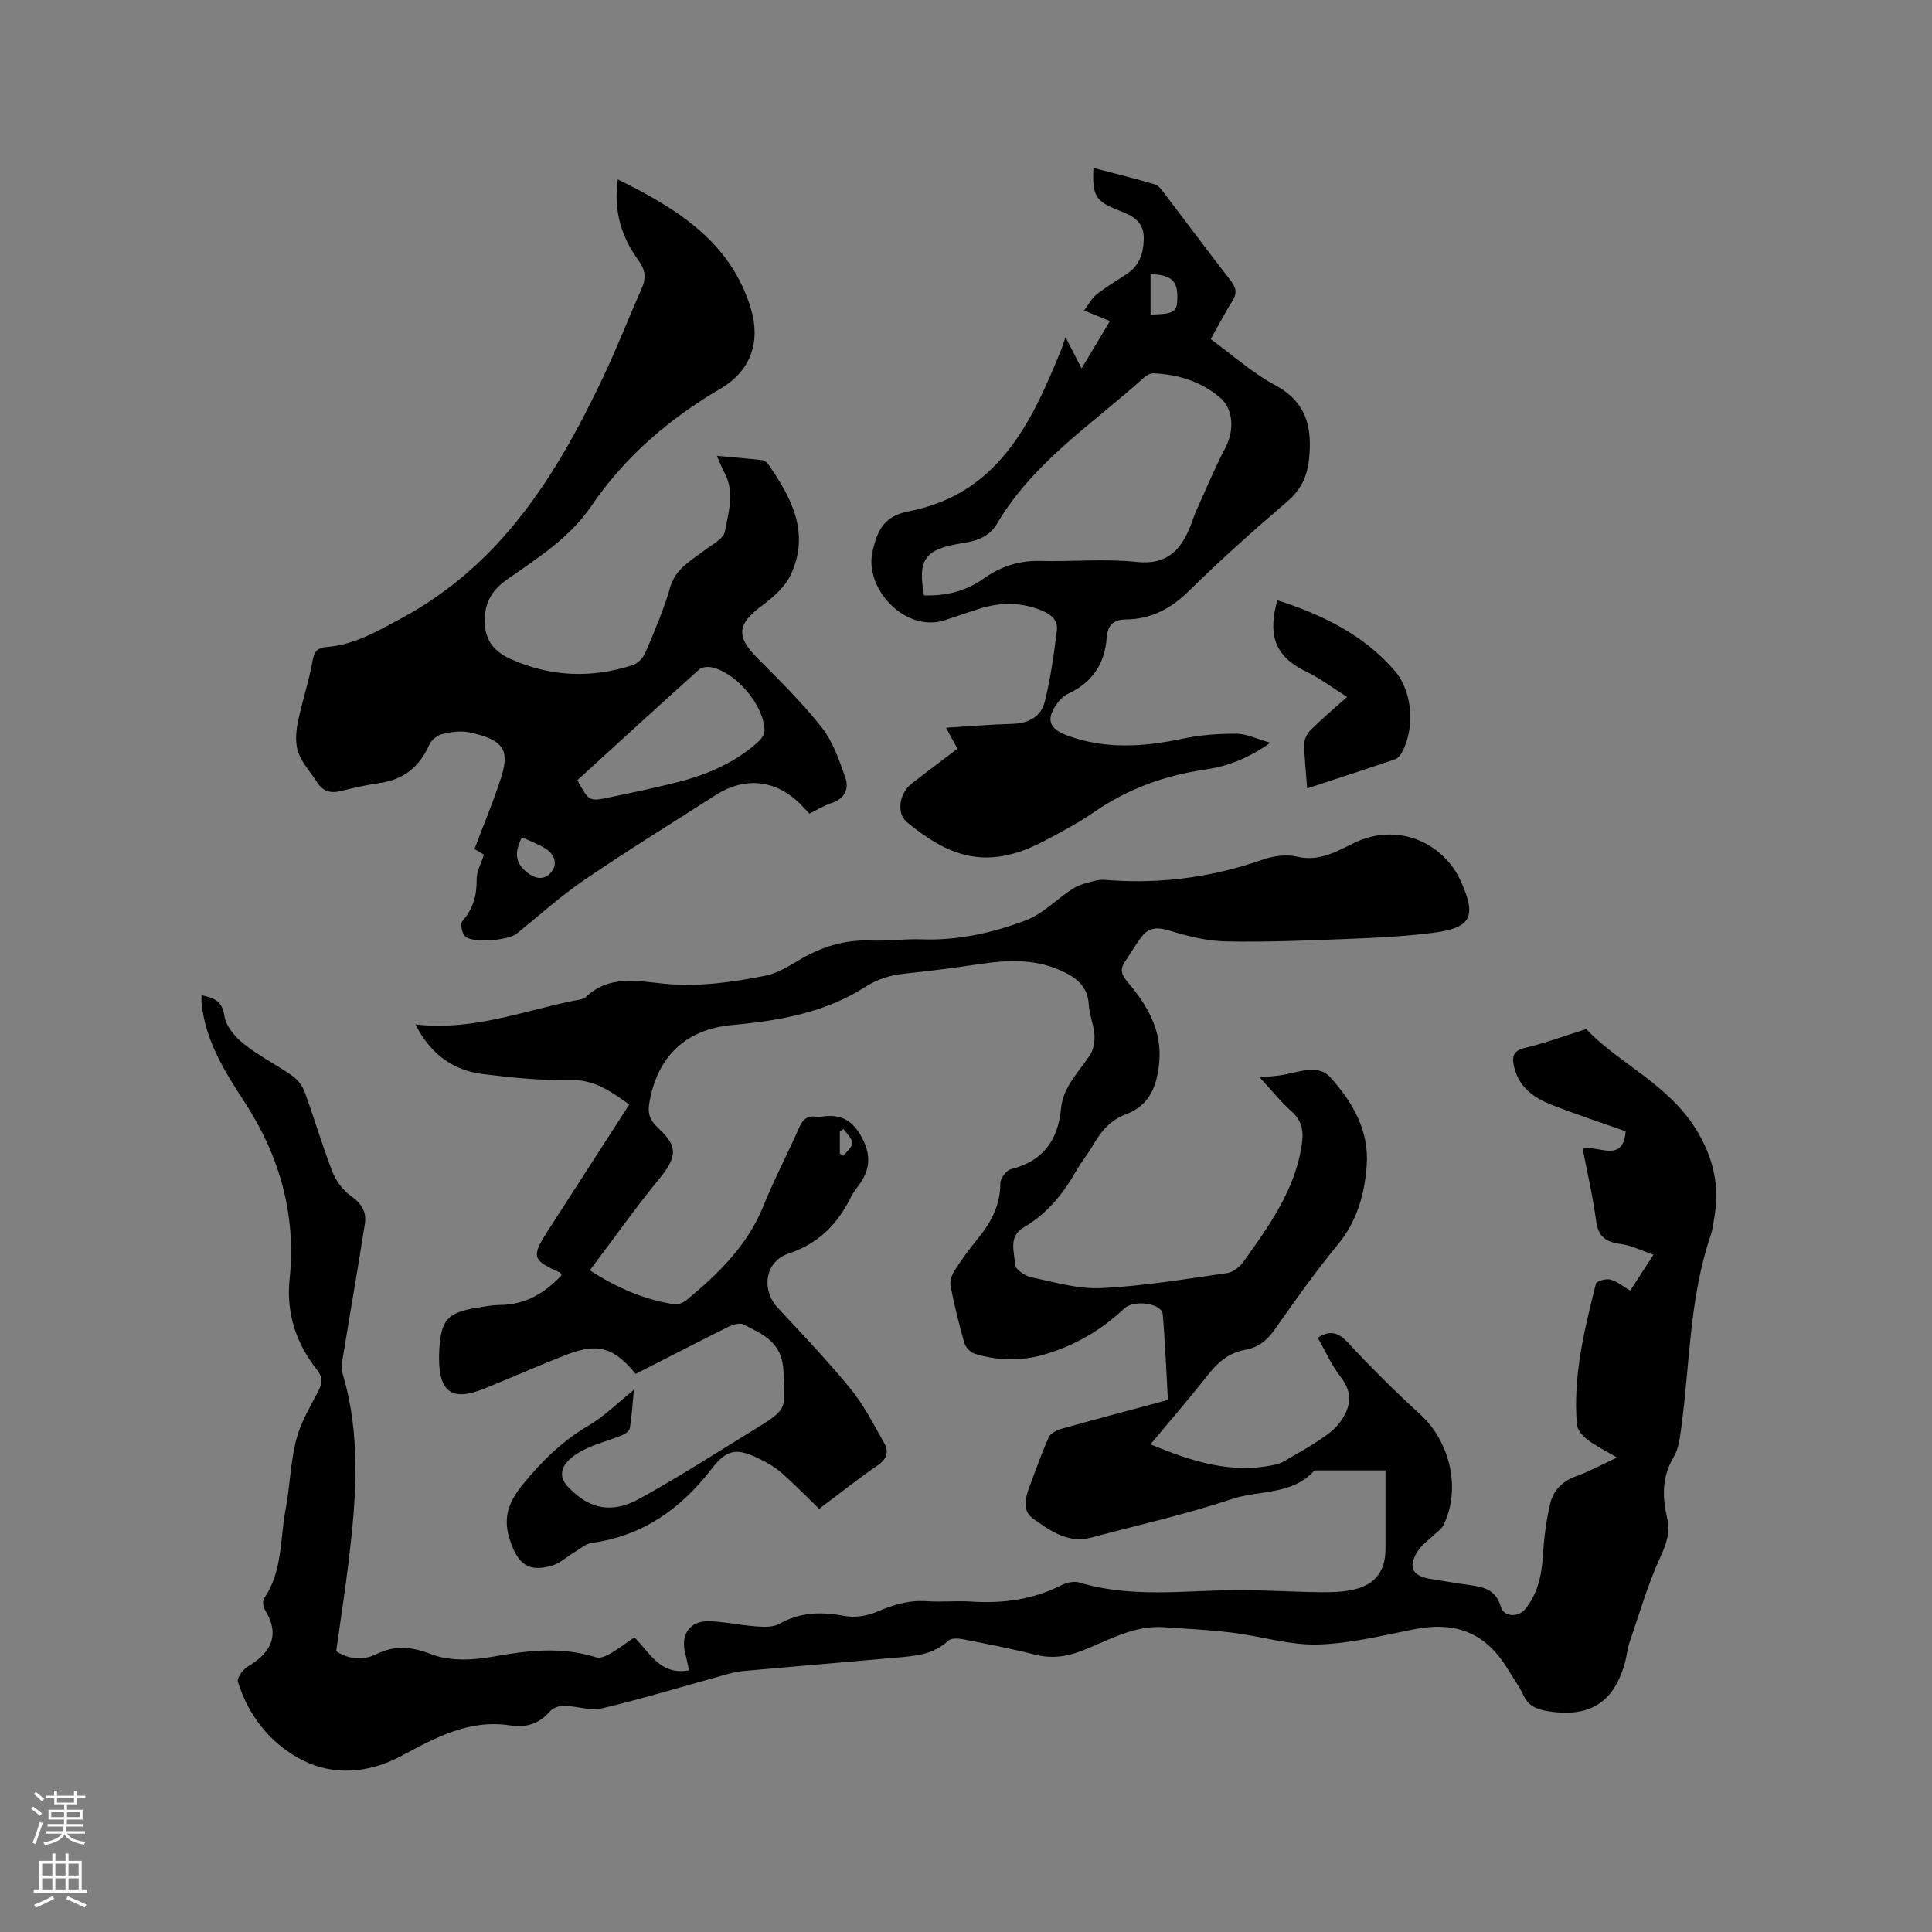
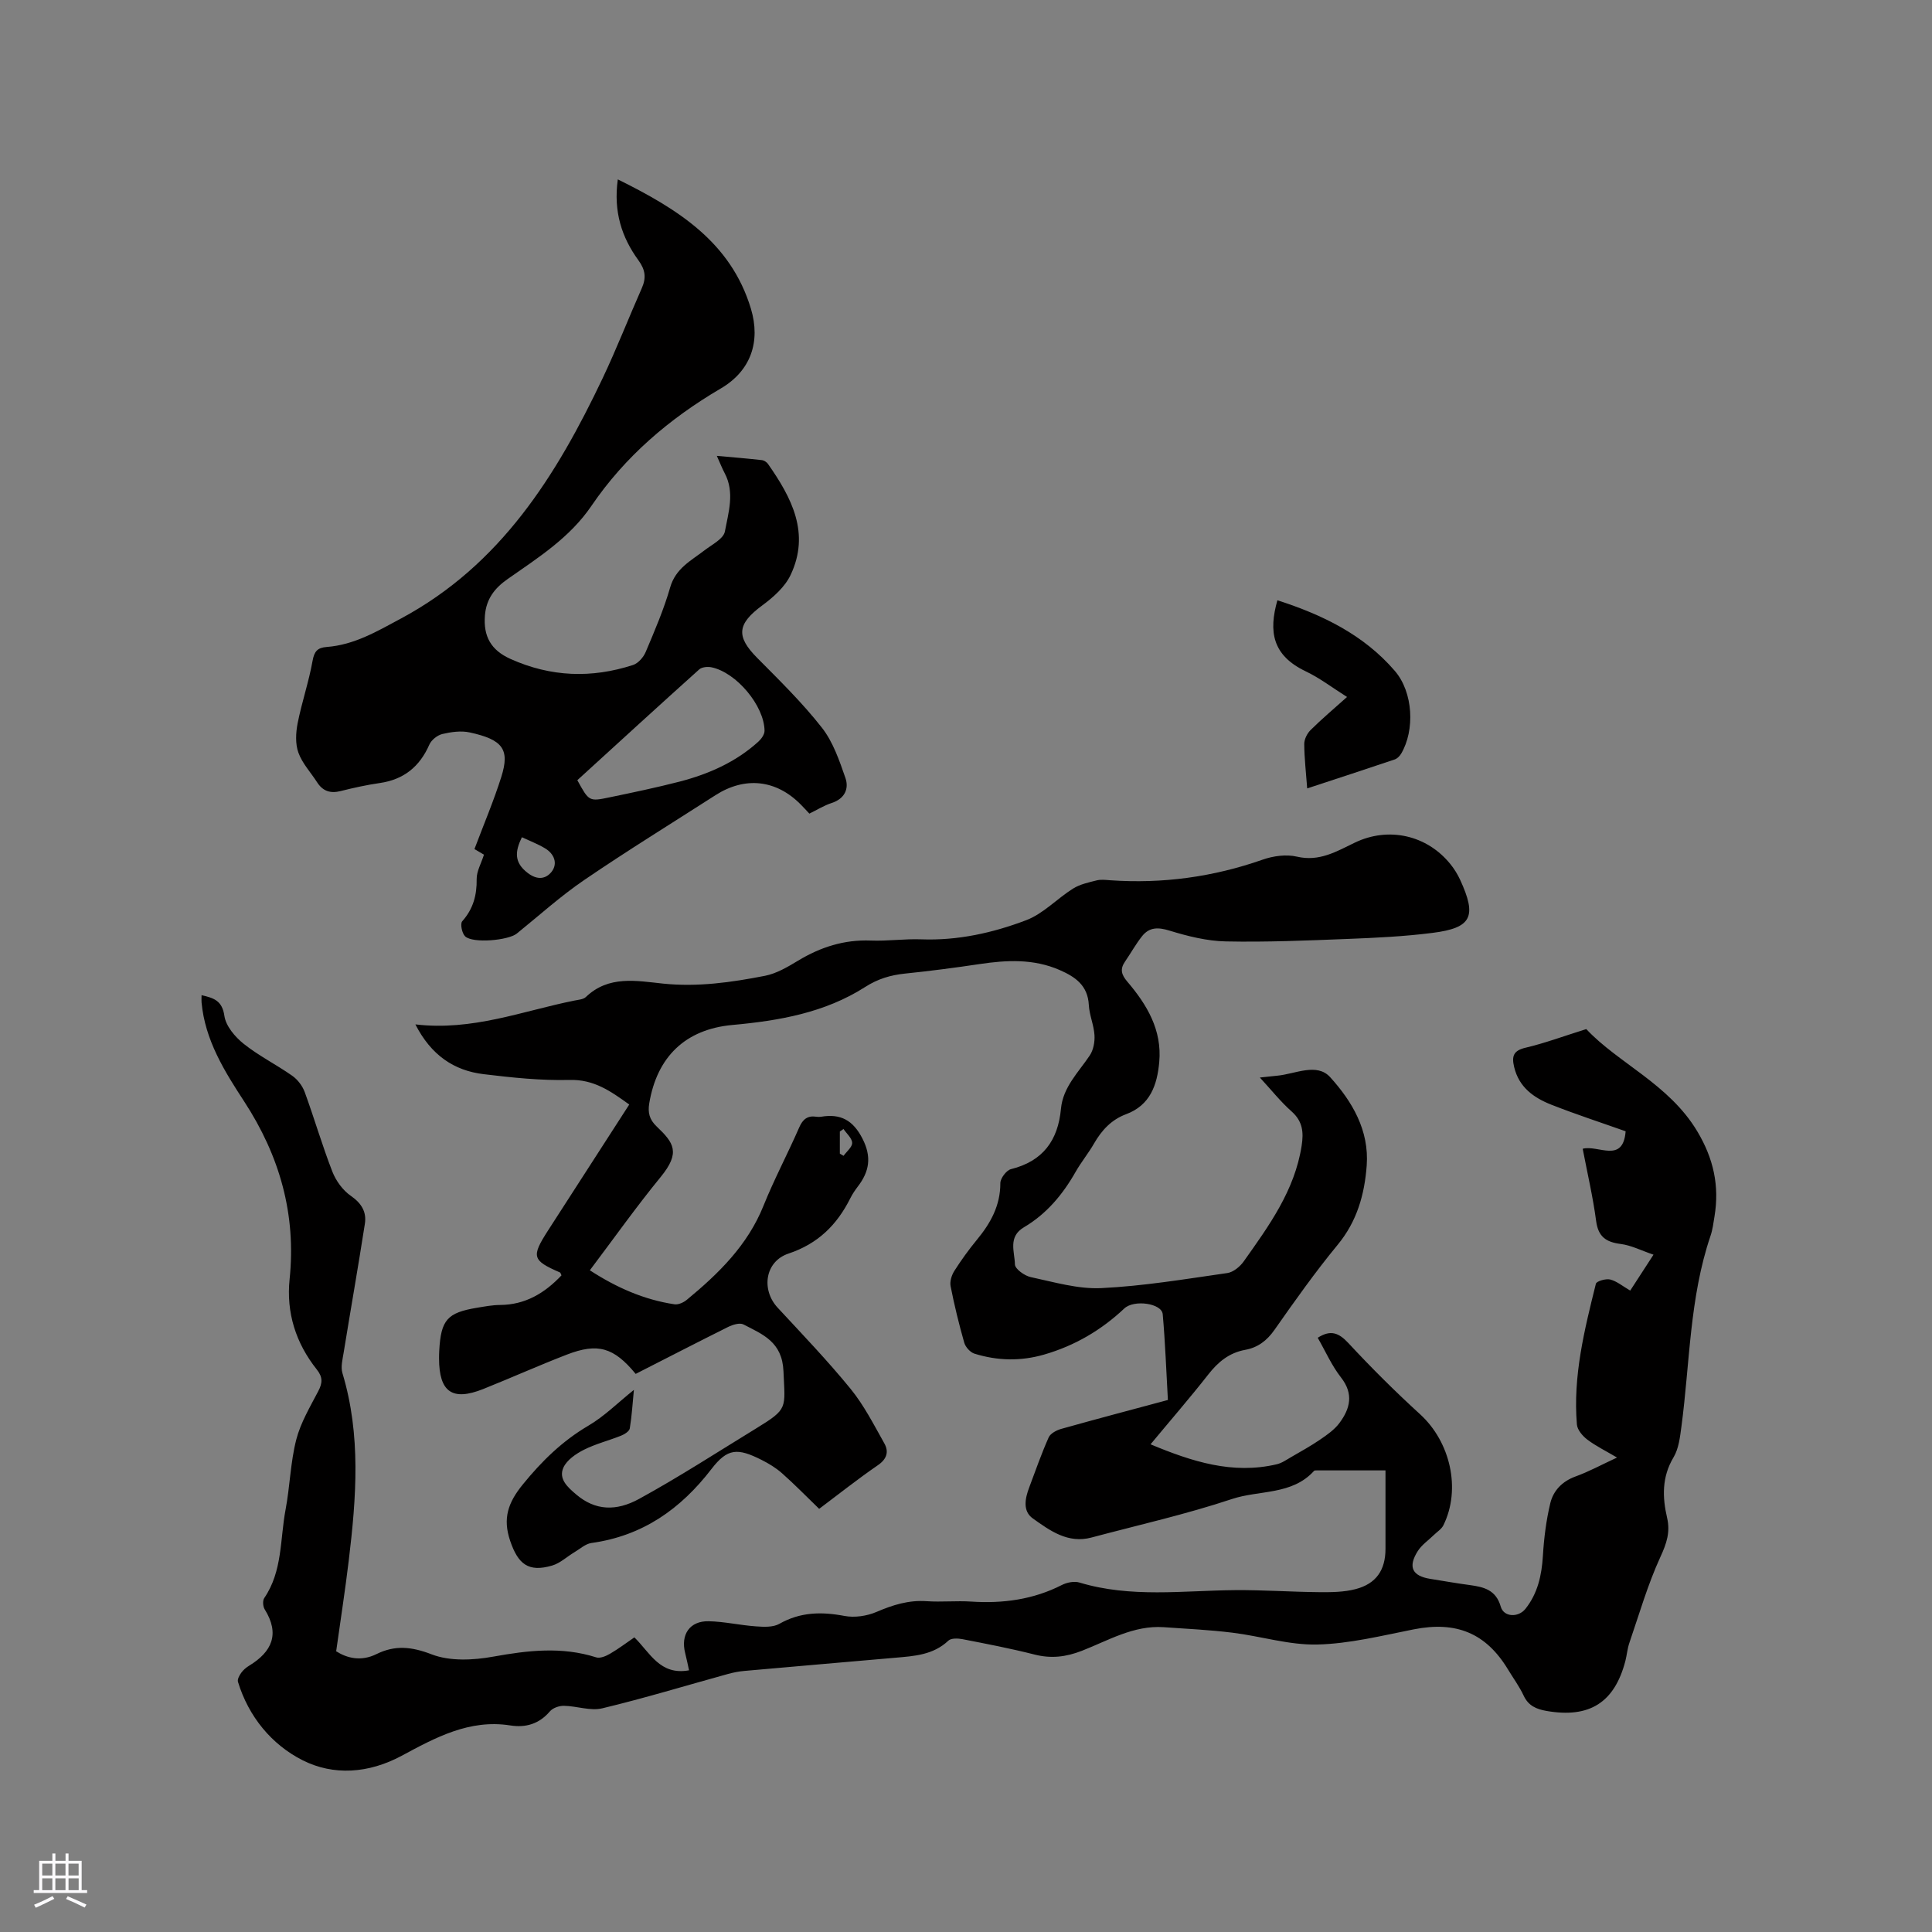
<svg xmlns="http://www.w3.org/2000/svg" enable-background="new 0 0 400 400" viewBox="0 0 400 400">
  <rect x="0" y="0" width="400" height="400" fill="#808080" stroke="none" />
  <g fill="#010000">
    <path d="m131.61 284.45c-4.53-5.5-7.85-6.46-14.23-4-5.83 2.25-11.53 4.81-17.33 7.13-6.42 2.56-9.14.62-9.15-6.34 0-.53.01-1.06.04-1.59.35-6.39 1.65-7.88 7.86-8.9 1.57-.26 3.15-.56 4.72-.57 5.25-.03 9.27-2.47 12.73-6.13-.14-.27-.19-.55-.33-.61-5.75-2.5-5.96-3.24-2.43-8.72 5.56-8.63 11.13-17.26 16.79-26.04-3.84-2.76-7.31-5.23-12.37-5.09-5.9.15-11.86-.48-17.74-1.19-6.24-.74-10.94-3.99-14.17-10.31 11.8 1.4 22.19-2.78 32.91-4.93.83-.17 1.86-.23 2.4-.75 4.71-4.51 10.48-3.34 15.93-2.77 7.19.75 14.18-.25 21.14-1.61 2.41-.47 4.72-1.85 6.88-3.15 4.64-2.8 9.52-4.36 15.01-4.15 3.49.14 7-.38 10.48-.25 7.56.28 14.82-1.34 21.73-3.97 3.53-1.34 6.37-4.46 9.67-6.53 1.43-.9 3.21-1.28 4.88-1.7.9-.23 1.9-.1 2.85-.03 10.81.75 21.3-.68 31.54-4.27 2.19-.77 4.89-1.14 7.1-.62 4.65 1.09 8.21-1.09 11.98-2.9 6.96-3.35 14.92-1.59 19.8 4.46.79.98 1.47 2.08 2 3.22 3.51 7.63 2.42 9.97-5.69 11-5.87.75-11.81 1.03-17.72 1.26-8.36.33-16.74.68-25.09.51-3.92-.08-7.9-1.08-11.68-2.24-2.37-.73-4.18-.72-5.67 1.16-1.31 1.65-2.33 3.52-3.53 5.26-1.07 1.56-.76 2.7.48 4.15 4.07 4.77 7.21 10.02 6.61 16.65-.43 4.73-1.86 8.94-6.88 10.8-3.03 1.13-5.04 3.32-6.62 6.06-1.16 2.02-2.66 3.84-3.81 5.86-2.66 4.69-6.03 8.73-10.7 11.48-3.36 1.98-1.92 5.09-1.87 7.7.02.93 1.99 2.35 3.27 2.62 4.83 1.03 9.79 2.51 14.62 2.28 8.73-.42 17.42-1.88 26.09-3.12 1.24-.18 2.64-1.34 3.41-2.44 5.21-7.35 10.53-14.64 11.97-23.91.44-2.81.22-5.06-2.07-7.1-2.27-2.01-4.18-4.43-6.58-7.03 1.55-.17 2.58-.28 3.61-.38 3.71-.35 8.19-2.74 10.95.31 4.54 5.01 8.11 11.01 7.56 18.32-.45 5.99-2.01 11.53-6.01 16.38-4.65 5.64-8.88 11.62-13.08 17.61-1.57 2.24-3.46 3.67-6.06 4.14-3.33.61-5.63 2.51-7.67 5.13-3.78 4.82-7.8 9.45-11.93 14.43 8.61 3.59 16.97 6.27 26.1 4.14 1.08-.25 2.06-.95 3.05-1.52 2-1.16 4.03-2.28 5.93-3.58 1.45-.99 2.98-2.05 4.01-3.43 2.22-2.97 3.02-6.03.34-9.45-1.93-2.47-3.22-5.43-4.82-8.22 2.63-1.68 4.32-1.08 6.34 1.09 4.75 5.12 9.72 10.06 14.88 14.77 6.24 5.71 8.49 15.47 4.8 22.96-.39.8-1.3 1.35-1.97 2.01-1.13 1.11-2.52 2.04-3.34 3.34-2.08 3.29-1.14 5.16 2.61 5.75 2.72.43 5.43.92 8.16 1.28 2.92.4 5.43.99 6.42 4.48.62 2.18 3.64 2.29 5.11.44 2.54-3.2 3.36-6.93 3.61-10.96.22-3.66.68-7.35 1.53-10.9.63-2.61 2.45-4.53 5.22-5.54 2.77-1 5.38-2.43 8.6-3.92-2.34-1.38-4.38-2.38-6.16-3.72-.97-.74-2.06-2.01-2.15-3.13-.84-9.98 1.55-19.57 3.93-29.13.13-.54 2.07-1.11 2.97-.88 1.37.35 2.57 1.38 4.14 2.29 1.53-2.35 2.99-4.61 4.82-7.43-2.5-.85-4.6-1.94-6.8-2.22-3.06-.39-4.65-1.51-5.08-4.77-.65-4.92-1.79-9.78-2.78-14.94 3.15-.87 8.36 3.16 8.89-3.62-5.1-1.81-10.29-3.5-15.37-5.5-3.63-1.43-6.71-3.59-7.71-7.8-.54-2.26-.16-3.42 2.39-4.01 3.95-.93 7.78-2.36 12.54-3.85 6.61 7.07 17.14 11.38 23 21.2 3.36 5.63 4.59 11.27 3.55 17.58-.22 1.36-.39 2.75-.83 4.04-4.35 12.81-4.26 26.28-6.02 39.48-.29 2.17-.55 4.55-1.63 6.36-2.44 4.08-2.33 8.25-1.33 12.55.68 2.95-.11 5.29-1.38 8.05-2.63 5.72-4.39 11.85-6.44 17.83-.41 1.19-.51 2.49-.82 3.72-2.25 8.65-7.45 11.91-16.34 10.36-2.09-.37-3.74-1.06-4.72-3.16-.89-1.91-2.17-3.64-3.26-5.45-4.56-7.52-10.71-10.02-19.5-8.28-6.62 1.31-13.29 2.98-19.97 3.14-5.83.14-11.69-1.73-17.57-2.45-4.72-.58-9.49-.81-14.24-1.14-6.22-.42-11.46 2.76-16.93 4.89-3.32 1.29-6.38 1.65-9.82.77-4.92-1.25-9.92-2.21-14.91-3.18-.94-.18-2.34-.23-2.91.31-3.12 2.95-7.01 3.19-10.91 3.53-10.45.91-20.9 1.81-31.35 2.74-1.15.1-2.3.33-3.42.64-8.66 2.39-17.26 5.01-25.98 7.1-2.46.59-5.28-.48-7.93-.52-.98-.02-2.3.43-2.91 1.15-2.23 2.61-5 3.42-8.22 2.91-8.46-1.33-15.53 2.55-22.48 6.29-6.84 3.67-14.1 4.15-20.5.92-6.36-3.21-11.17-8.98-13.38-16.23-.16-.52.29-1.34.67-1.87.42-.59 1.02-1.1 1.65-1.48 4.73-2.89 6.39-6.56 3.21-11.67-.37-.59-.45-1.8-.09-2.33 3.81-5.57 3.25-12.17 4.42-18.34.9-4.78 1-9.74 2.2-14.44.9-3.51 2.86-6.79 4.56-10.05.89-1.7.97-2.89-.31-4.5-4.33-5.45-6.34-11.74-5.62-18.7 1.39-13.44-2.07-25.53-9.4-36.78-4.1-6.28-8.12-12.72-8.83-20.52-.04-.41 0-.82 0-1.49 2.5.58 4.27 1.09 4.73 4.3.3 2.09 2.2 4.34 3.98 5.76 3.13 2.5 6.79 4.32 10.07 6.63 1.11.78 2.1 2.08 2.57 3.35 2 5.47 3.62 11.07 5.73 16.49.74 1.91 2.17 3.87 3.83 5.02 2.22 1.54 3.29 3.34 2.9 5.8-1.38 8.88-2.94 17.73-4.38 26.59-.23 1.43-.65 3.02-.26 4.32 3.87 12.82 2.87 25.78 1.31 38.75-.74 6.15-1.69 12.26-2.61 18.83 2.24 1.42 5.14 2.17 8.35.58 3.83-1.89 7.26-1.55 11.43.06 3.77 1.45 8.6 1.22 12.73.47 7.2-1.3 14.21-2.12 21.33.15.8.26 2.02-.26 2.86-.75 1.73-1 3.34-2.23 5.04-3.39 3.22 3.13 5.28 7.93 11.32 6.82-.27-1.2-.5-2.39-.8-3.56-.98-3.83.93-6.68 4.86-6.6 3.26.07 6.5.83 9.77 1.06 1.62.12 3.56.22 4.86-.52 4.34-2.46 8.72-2.54 13.47-1.64 2.1.4 4.64.03 6.63-.82 3.38-1.45 6.67-2.49 10.4-2.23 3.06.21 6.16-.12 9.22.08 6.57.43 12.85-.41 18.79-3.44 1.05-.53 2.56-.83 3.64-.5 10.62 3.21 21.43 1.66 32.19 1.57 5.82-.05 11.64.37 17.46.42 2.51.02 5.11 0 7.51-.63 4.29-1.12 6.18-3.96 6.19-8.32 0-5.28 0-10.56 0-16.26-4.92 0-9.55 0-14.17 0-.21 0-.51-.02-.62.1-4.58 5.06-11.34 3.94-17.01 5.83-9.52 3.17-19.37 5.38-29.08 7.97-4.87 1.3-8.59-1.43-12.13-3.95-2.16-1.53-1.61-4.17-.74-6.46 1.3-3.46 2.52-6.96 4.02-10.33.37-.82 1.64-1.49 2.62-1.76 7.23-2.03 14.5-3.95 22.06-5.98-.34-5.98-.55-11.88-1.07-17.75-.2-2.28-5.95-3.08-7.95-1.2-4.79 4.51-10.29 7.73-16.64 9.56-4.84 1.39-9.64 1.28-14.39-.2-.87-.27-1.85-1.36-2.11-2.26-1.1-3.86-2.06-7.78-2.83-11.72-.19-.98.22-2.28.78-3.16 1.42-2.23 2.98-4.39 4.66-6.43 2.83-3.43 4.87-7.07 4.86-11.73 0-1 1.25-2.66 2.2-2.9 6.61-1.65 9.74-5.93 10.35-12.5.42-4.48 3.6-7.52 5.95-11.02.77-1.14 1.08-2.83.99-4.24-.13-2.09-1.06-4.14-1.17-6.22-.21-4.06-2.8-5.84-6.07-7.26-5.39-2.34-10.92-2.06-16.55-1.22-5.13.77-10.28 1.44-15.44 1.97-3 .31-5.64 1.1-8.24 2.77-8.35 5.34-17.82 6.99-27.51 7.87-9.72.89-15.59 6.59-17.2 16.22-.32 1.93.03 3.36 1.53 4.79 3.55 3.38 5 5.38.83 10.47-5.03 6.14-9.63 12.64-14.66 19.31 5.47 3.55 11.18 6.09 17.52 7.04.8.12 1.89-.37 2.56-.93 6.58-5.43 12.59-11.29 15.88-19.49 2.21-5.49 5.01-10.75 7.38-16.18.76-1.75 1.75-2.51 3.59-2.23.31.05.64.05.95 0 4.01-.68 6.6.69 8.56 4.52 1.96 3.82 1.43 6.83-.98 9.96-.58.75-1.11 1.56-1.54 2.41-2.76 5.51-6.7 9.41-12.79 11.44-4.88 1.63-5.7 7.49-2.23 11.22 5.12 5.52 10.34 10.97 15.09 16.79 2.77 3.4 4.81 7.43 6.98 11.28.96 1.71.56 3.23-1.34 4.53-4.18 2.87-8.15 6.03-12.15 9.03-2.67-2.58-5.09-5.07-7.68-7.36-1.25-1.11-2.74-2.02-4.24-2.77-4.98-2.51-7.05-2.44-10.37 1.87-6.4 8.33-14.28 13.86-24.85 15.33-1.25.17-2.38 1.23-3.55 1.92-1.54.92-2.93 2.26-4.59 2.75-4.94 1.45-7.06-.31-8.69-5.1-1.6-4.69-.42-7.96 2.61-11.69 3.94-4.84 8.17-8.99 13.58-12.17 3.31-1.94 6.1-4.75 9.42-7.41-.26 2.68-.42 5.36-.85 7.98-.1.59-1.09 1.22-1.8 1.5-2.55 1.02-5.26 1.69-7.7 2.92-1.65.83-3.53 2.12-4.24 3.68-1.06 2.35.87 4.07 2.64 5.57 3.95 3.36 8.28 3.53 13.05.91 8.25-4.52 16.17-9.66 24.21-14.58 6.69-4.1 5.98-4.1 5.66-11.82-.25-6.11-4.28-7.64-8.29-9.71-.78-.4-2.24.06-3.19.53-6.42 3.2-12.71 6.45-19.12 9.71zm42.27-45.6c.26.15.51.3.77.45.64-.9 1.81-1.81 1.78-2.69-.03-.97-1.15-1.91-1.79-2.86-.25.17-.5.35-.76.52z" />
    <path d="m127.91 37.14c12.46 6.16 23.39 12.99 27.55 26.74 2.07 6.86-.02 12.91-6.23 16.55-10.67 6.26-19.83 14.09-26.79 24.32-4.49 6.6-11.04 10.72-17.36 15.15-2.66 1.86-4.4 4.09-4.68 7.5-.35 4.35 1.24 7.21 5.3 9.03 8.33 3.74 16.78 4.04 25.36 1.25 1.08-.35 2.17-1.61 2.63-2.71 1.85-4.38 3.75-8.79 5.06-13.35 1.13-3.95 4.3-5.52 7.11-7.68 1.55-1.19 3.94-2.39 4.22-3.9.73-3.94 2.08-8.08-.05-12.09-.53-1-.94-2.06-1.62-3.57 3.45.31 6.38.55 9.31.88.46.05 1.02.41 1.29.8 4.89 6.99 8.78 14.34 4.67 22.99-1.18 2.49-3.58 4.61-5.87 6.3-5.18 3.83-5.47 6.39-1.05 10.85 4.62 4.66 9.35 9.29 13.39 14.44 2.32 2.95 3.63 6.81 4.89 10.44.77 2.24-.17 4.3-2.85 5.17-1.58.51-3.03 1.43-4.62 2.2-.66-.7-1.22-1.32-1.81-1.91-5.07-5.12-11.5-5.83-17.62-1.91-9.09 5.83-18.3 11.51-27.22 17.59-4.88 3.33-9.31 7.34-13.92 11.06-1.77 1.43-9.08 2.08-10.69.59-.66-.61-1.07-2.62-.61-3.13 2.27-2.56 3.04-5.39 2.99-8.75-.02-1.6.93-3.21 1.51-5.04-.62-.36-1.39-.81-1.97-1.16 1.92-5.1 3.99-9.96 5.57-14.97 1.78-5.67.31-7.69-6.56-9.18-1.79-.39-3.84-.1-5.66.33-1.03.25-2.27 1.23-2.69 2.2-2.01 4.57-5.29 7.23-10.27 7.95-2.72.39-5.42.99-8.09 1.66-2.13.54-3.7.02-4.88-1.82-1.31-2.04-3.07-3.91-3.87-6.13-.66-1.82-.54-4.12-.16-6.08.86-4.34 2.31-8.56 3.09-12.91.35-1.99 1.02-2.74 2.91-2.89 5.74-.43 10.45-3.24 15.45-5.92 20.6-11.08 32.12-29.56 41.7-49.72 2.9-6.11 5.36-12.44 8.1-18.63.95-2.14.77-3.78-.69-5.79-3.44-4.72-5.2-10.05-4.27-16.75zm-8.38 124.39c2.4 4.37 2.42 4.44 6.63 3.56 4.87-1.01 9.75-2.03 14.56-3.27 6-1.56 11.61-4.03 16.27-8.25.63-.57 1.31-1.51 1.3-2.28-.06-5.18-5.83-12.06-10.97-13.13-.81-.17-2.01-.06-2.56.44-8.43 7.57-16.78 15.22-25.23 22.93zm-11.48 11.81c-1.44 2.97-1.64 5.22 1.21 7.4 2.05 1.57 3.8 1.21 4.95-.26 1.31-1.69.55-3.69-1.34-4.83-1.51-.91-3.18-1.54-4.82-2.31z" />
-     <path d="m220.6 69.79c1.04 2.03 1.99 3.88 3.33 6.49 2.32-3.88 3.99-6.68 5.87-9.81-1.7-.69-3.2-1.3-5.36-2.18.95-1.26 1.58-2.54 2.59-3.33 1.99-1.57 4.2-2.86 6.31-4.27 2.52-1.69 3.35-4.07 3.46-7.06.14-3.83-2.31-4.95-5.21-6.09-4.84-1.9-5.45-3.02-5.21-8.78 4.31 1.14 8.57 2.18 12.77 3.43.79.24 1.43 1.21 2 1.95 4.56 5.98 9.04 12.03 13.66 17.97 1.14 1.47 1.36 2.63.33 4.24-1.53 2.41-2.84 4.95-4.48 7.86 4.44 3.23 8.57 6.97 13.34 9.53 6.62 3.56 7.73 8.92 7 15.51-.39 3.54-1.75 6.25-4.55 8.64-6.92 5.93-13.74 12-20.23 18.4-3.76 3.71-7.87 5.9-13.1 5.96-2.53.03-3.81 1.14-3.99 3.73-.37 5.42-2.99 9.35-8 11.65-.82.38-1.58 1.1-2.13 1.84-2.51 3.33-1.92 5.36 1.89 6.78 7.96 2.96 15.97 2.38 24.1.66 3.59-.76 7.34-1.02 11.01-1 2.08.01 4.14 1.07 7.01 1.87-4.65 3.3-8.98 4.9-13.58 5.57-8.33 1.2-15.95 3.98-22.91 8.78-3.3 2.28-6.88 4.18-10.44 6.05-12.08 6.35-19.97 2.89-28.28-3.93-2.26-1.85-1.66-5.97.97-8.03 3.07-2.4 6.21-4.73 9.46-7.2-.79-1.45-1.47-2.71-2.36-4.35 4.85-.3 9.34-.69 13.83-.81 3.27-.09 5.83-1.53 6.58-4.49 1.24-4.86 1.9-9.87 2.54-14.86.25-1.95-1.08-3.25-2.94-4.03-4.42-1.87-8.85-1.84-13.34-.38-2.31.75-4.61 1.54-6.92 2.3-8.07 2.67-16.71-6.44-14.99-14.14 1.03-4.61 2.47-7.42 7.49-8.39 18.53-3.59 25.47-18.32 31.66-33.65.32-.83.57-1.7.82-2.43zm-29.3 53.48c4.65.13 8.71-.88 12.42-3.53 3.42-2.44 7.25-3.71 11.59-3.6 6.67.17 13.4-.51 20 .2 6.25.67 9.11-2.37 11.13-7.35.44-1.07.75-2.2 1.23-3.25 1.99-4.4 3.86-8.87 6.09-13.16 1.78-3.44 1.66-7.83-1.15-10.24-3.9-3.35-8.64-4.8-13.73-5.05-.64-.03-1.45.36-1.95.81-10.63 9.61-22.95 17.53-30.47 30.26-1.62 2.75-4.12 3.6-7.09 4.07-7.76 1.24-9.44 3.13-8.07 10.84zm46.91-58.14c4.99-.13 5.54-.5 5.55-3.64.02-3.42-1.32-4.58-5.55-4.73z" />
    <path d="m270.64 163.23c-.24-3.28-.59-6.23-.61-9.18-.01-.98.6-2.21 1.33-2.92 2.31-2.29 4.81-4.39 7.53-6.83-3-1.89-5.62-3.91-8.54-5.3-6.96-3.32-7.71-8.25-5.88-14.72 9.28 2.98 17.86 7.12 24.32 14.63 3.81 4.43 4.17 12.27 1.31 17.12-.3.5-.81 1.03-1.35 1.21-5.98 2.02-11.98 3.97-18.11 5.99z" />
  </g>
-   <path d="m6.44 374.46.42-.45c.65.47 1.27.95 1.85 1.44l-.45.49c-.65-.56-1.25-1.06-1.82-1.48m.93 7.33-.63-.26c.55-1.36 1.05-2.8 1.52-4.33.19.1.38.19.59.27-.46 1.29-.95 2.73-1.48 4.32m-.38-10.38.44-.42c.43.34 1.01.82 1.74 1.44l-.49.49c-.53-.51-1.09-1.01-1.69-1.51m2.5.35h1.72v-1.04h.59v1.04h3.52v-1.04h.59v1.04h1.75v.53h-1.75v1.42h-2.03v.97h3.22v2.03h-3.24c0 .35-.01.66-.03.93h3.32v.53h-3.37c-.03.27-.08.58-.15.94h3.96v.53h-3.71c.67.92 1.93 1.48 3.79 1.68-.13.24-.23.44-.29.59-2.13-.38-3.48-1.08-4.04-2.12-.43.97-1.77 1.72-4.03 2.23-.09-.19-.2-.37-.33-.55 2.1-.42 3.37-1.03 3.81-1.83h-3.36v-.53h3.58c.08-.29.13-.61.16-.94h-3.33v-.53h3.39c.02-.27.04-.58.04-.93h-3.23v-2.03h3.25v-.97h-2.07v-1.42h-1.73zm1.12 3.44v1h2.65c.01-.3.02-.44.01-.4v-.25-.35zm1.19-2h3.52v-.91h-3.52zm4.71 2h-2.63v.59c0 .15-.01.28-.01.4h2.64z" fill="#fbfafc" />
  <path d="m13.56 383.74h.63v1.52h2.72v6.07h1.13v.6h-11.06v-.6h1.13v-6.07h2.73v-1.52h.63v1.52h2.1v-1.52zm-2.69 8.83.38.56c-1.24.63-2.53 1.25-3.85 1.85-.1-.21-.21-.42-.34-.63 1.36-.55 2.63-1.15 3.81-1.78m-2.13-4.27h2.1v-2.45h-2.1zm0 3.04h2.1v-2.46h-2.1zm2.72-3.04h2.1v-2.45h-2.1zm0 3.04h2.1v-2.46h-2.1zm6.07 3.6c-1.41-.71-2.7-1.3-3.86-1.78l.35-.56c1.45.62 2.75 1.19 3.88 1.72zm-1.25-9.09h-2.1v2.45h2.1zm-2.09 5.49h2.1v-2.46h-2.1z" fill="#fbfafc" />
</svg>